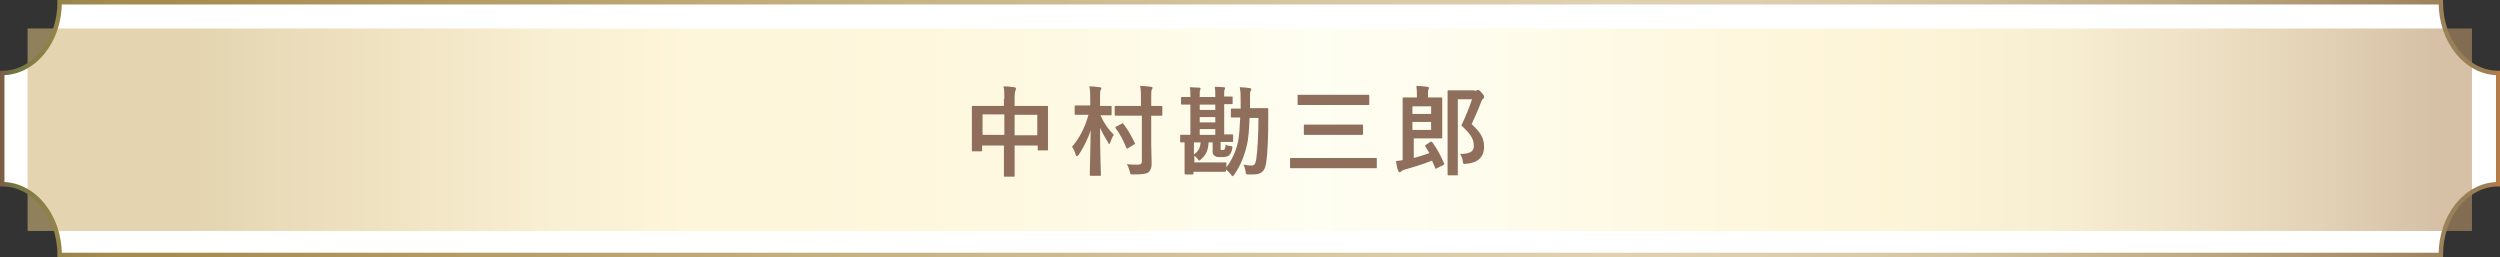
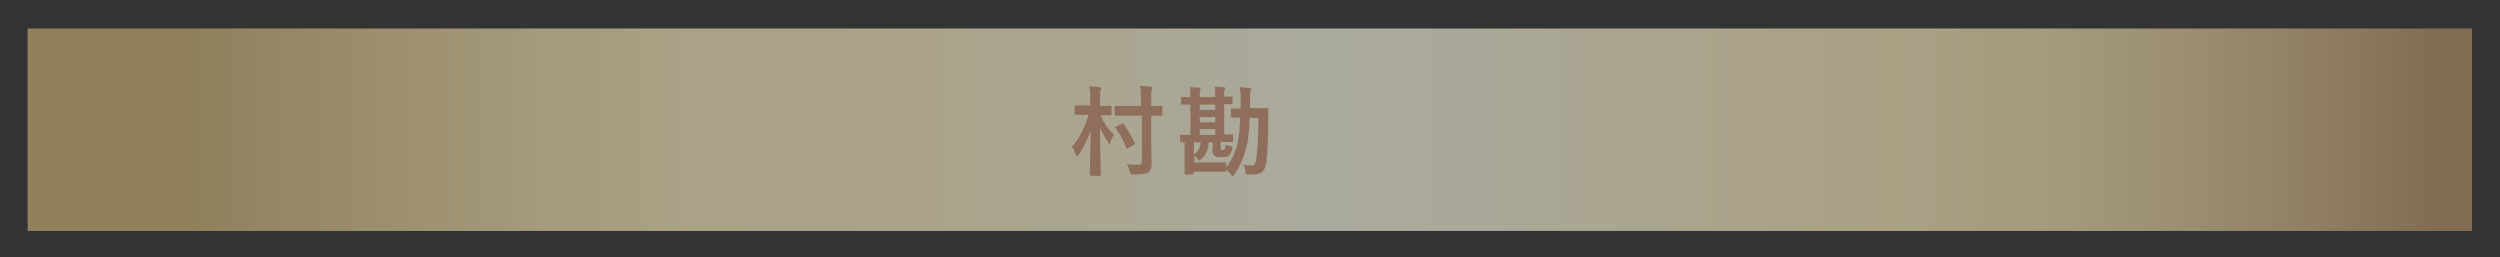
<svg xmlns="http://www.w3.org/2000/svg" version="1.1" id="レイヤー_1" x="0px" y="0px" viewBox="0 0 561.8 57.8" style="enable-background:new 0 0 561.8 57.8;" xml:space="preserve">
  <rect x="0" y="0" width="561.8" height="57.8" fill="#333333" stroke="none" />
  <style type="text/css">
	.st0{fill:#FFFFFF;}
	.st1{opacity:0.59;fill:url(#SVGID_1_);}
	.st2{fill:none;stroke:url(#SVGID_2_);stroke-miterlimit:10;}
	.st3{fill:#8F6E5C;}
</style>
  <g>
-     <path class="st0" d="M0.5,16.4v25c7.1,0,12.9,7.1,12.9,15.9v0h535.1v0c0-8.8,5.8-15.9,12.9-15.9v-25c-7.1,0-12.9-7.1-12.9-15.9   H13.4C13.4,9.3,7.6,16.4,0.5,16.4z" />
    <linearGradient id="SVGID_1_" gradientUnits="userSpaceOnUse" x1="6.248" y1="29.133" x2="555.568" y2="29.133">
      <stop offset="6.593410e-02" style="stop-color:#D0B679" />
      <stop offset="0.11" style="stop-color:#DCC48A" />
      <stop offset="0.212" style="stop-color:#F3E2B0" />
      <stop offset="0.267" style="stop-color:#FCEEBF" />
      <stop offset="0.345" style="stop-color:#FCF0C3" />
      <stop offset="0.422" style="stop-color:#FCF4CE" />
      <stop offset="0.498" style="stop-color:#FDFAE0" />
      <stop offset="0.527" style="stop-color:#FDFCE8" />
      <stop offset="0.597" style="stop-color:#FDF9DE" />
      <stop offset="0.722" style="stop-color:#FCEFC1" />
      <stop offset="0.731" style="stop-color:#FCEEBF" />
      <stop offset="0.784" style="stop-color:#F9EABB" />
      <stop offset="0.836" style="stop-color:#F0DFAF" />
      <stop offset="0.887" style="stop-color:#E2CB9B" />
      <stop offset="0.939" style="stop-color:#CEB181" />
      <stop offset="0.984" style="stop-color:#B89568" />
    </linearGradient>
    <rect x="6.2" y="6.4" class="st1" width="549.3" height="45.5" />
    <linearGradient id="SVGID_2_" gradientUnits="userSpaceOnUse" x1="0" y1="28.88" x2="561.817" y2="28.88">
      <stop offset="0" style="stop-color:#7E5A43" />
      <stop offset="5.618000e-03" style="stop-color:#707741" />
      <stop offset="9.186110e-03" style="stop-color:#7A7A43" />
      <stop offset="1.895182e-02" style="stop-color:#8E8248" />
      <stop offset="3.005875e-02" style="stop-color:#9C874C" />
      <stop offset="4.353123e-02" style="stop-color:#A48B4E" />
      <stop offset="6.593410e-02" style="stop-color:#A68C4F" />
      <stop offset="8.743757e-02" style="stop-color:#A98E52" />
      <stop offset="0.347" style="stop-color:#C6B282" />
      <stop offset="0.54" style="stop-color:#D8C9A4" />
      <stop offset="0.643" style="stop-color:#DFD2B1" />
      <stop offset="0.714" style="stop-color:#DCCEAD" />
      <stop offset="0.784" style="stop-color:#D3C3A0" />
      <stop offset="0.853" style="stop-color:#C4B18C" />
      <stop offset="0.921" style="stop-color:#B09971" />
      <stop offset="0.984" style="stop-color:#997F57" />
      <stop offset="0.992" style="stop-color:#9B7F56" />
      <stop offset="0.995" style="stop-color:#A17E54" />
      <stop offset="0.998" style="stop-color:#AB7D4E" />
      <stop offset="0.999" style="stop-color:#B87C47" />
      <stop offset="1" style="stop-color:#BF7B43" />
    </linearGradient>
-     <path class="st2" d="M0.5,16.4v25c7.1,0,12.9,7.1,12.9,15.9v0h535.1v0c0-8.8,5.8-15.9,12.9-15.9v-25c-7.1,0-12.9-7.1-12.9-15.9   H13.4C13.4,9.3,7.6,16.4,0.5,16.4z" />
    <g>
      <g>
-         <path class="st3" d="M225.7,22.2c0-1.2,0-2-0.2-2.8c0.8,0,1.7,0.1,2.4,0.2c0.2,0,0.4,0.1,0.4,0.3c0,0.2,0,0.3-0.1,0.4     c-0.1,0.3-0.2,0.7-0.2,1.8v1.7h4.3c2.1,0,2.8,0,3,0c0.2,0,0.2,0,0.2,0.2c0,0.1,0,0.8,0,2.7v2.6c0,3.5,0,4.2,0,4.3     c0,0.2,0,0.2-0.2,0.2h-1.9c-0.2,0-0.2,0-0.2-0.2v-0.9H228v2.7c0,2.6,0,4,0,4.1c0,0.2,0,0.2-0.2,0.2h-2c-0.2,0-0.2,0-0.2-0.2     c0-0.1,0-1.4,0-4v-2.8h-4.9v1c0,0.2,0,0.3-0.2,0.3h-1.9c-0.2,0-0.2,0-0.2-0.3c0-0.1,0-0.8,0-4.3v-2.3c0-2.2,0-2.9,0-3.1     c0-0.2,0-0.2,0.2-0.2c0.2,0,0.9,0,3,0h4V22.2z M220.8,30.3h4.9v-4.6h-4.9V30.3z M228,25.8v4.6h5.1v-4.6H228z" />
        <path class="st3" d="M245.1,39.5c-0.2,0-0.2,0-0.2-0.2c0-0.4,0.1-4.8,0.2-10c-0.6,1.8-1.5,3.7-2.7,5.5c-0.2,0.2-0.3,0.3-0.4,0.3     c-0.1,0-0.2-0.1-0.3-0.4c-0.2-0.7-0.5-1.4-0.8-1.7c1.7-2,2.9-4.3,3.7-7.2h-0.5c-1.7,0-2.2,0-2.4,0c-0.2,0-0.2,0-0.2-0.2v-1.6     c0-0.2,0-0.3,0.2-0.3c0.1,0,0.7,0,2.4,0h0.9v-1.2c0-1.4,0-2.1-0.2-3.1c0.8,0,1.5,0.1,2.3,0.2c0.2,0,0.4,0.1,0.4,0.2     c0,0.2-0.1,0.3-0.2,0.5c-0.1,0.3-0.1,0.7-0.1,2.2v1.3h0c1.7,0,2.2,0,2.4,0c0.2,0,0.2,0,0.2,0.3v1.6c0,0.2,0,0.2-0.2,0.2     c-0.1,0-0.7,0-2.3,0c0.8,1.8,1.7,3.1,3,4.4c-0.3,0.4-0.6,1.1-0.8,1.7c-0.1,0.3-0.2,0.4-0.2,0.4c-0.1,0-0.2-0.1-0.3-0.4     c-0.7-1.1-1.3-2.2-1.8-3.3c0,5.8,0.2,10.2,0.2,10.6c0,0.2,0,0.2-0.2,0.2H245.1z M253.5,26c-2,0-2.6,0-2.8,0c-0.2,0-0.2,0-0.2-0.2     V24c0-0.2,0-0.2,0.2-0.2c0.1,0,0.8,0,2.8,0h2.9v-1.4c0-1.4,0-2.1-0.2-3.1c0.8,0,1.6,0.1,2.4,0.2c0.2,0,0.4,0.1,0.4,0.2     c0,0.2-0.1,0.3-0.2,0.5c-0.1,0.3-0.1,0.7-0.1,2.2v1.4c1.5,0,2.1,0,2.2,0c0.2,0,0.3,0,0.3,0.2v1.8c0,0.2,0,0.2-0.3,0.2     c-0.1,0-0.7,0-2.2,0v6.2c0,1.5,0.1,3.3,0.1,4.5c0,1-0.2,1.5-0.7,2c-0.5,0.4-1.6,0.5-3.4,0.5c-0.7,0-0.7,0-0.8-0.6     c-0.2-0.7-0.4-1.3-0.7-1.7c0.8,0.1,1.7,0.1,2.5,0.1c0.6,0,0.9-0.2,0.9-0.7V26H253.5z M252.1,27.8c0.2-0.2,0.3-0.1,0.4,0.1     c1,1.3,1.7,2.6,2.5,4.2c0.1,0.2,0.1,0.3-0.2,0.4l-1.3,0.8c-0.1,0.1-0.2,0.1-0.2,0.1c-0.1,0-0.1-0.1-0.2-0.2     c-0.7-1.7-1.4-3.1-2.4-4.4c-0.1-0.2-0.1-0.2,0.2-0.4L252.1,27.8z" />
        <path class="st3" d="M273.2,36.5c1.6,0,2.1,0,2.2,0c0.2,0,0.2,0,0.2,0.3v0.8c1.2-1.6,2.1-3.5,2.6-5.7c0.3-1.5,0.4-3.3,0.5-5.5     c-1.3,0-1.8,0-1.9,0c-0.2,0-0.2,0-0.2-0.2v-1.6c0-0.2,0-0.2,0.2-0.2c0.1,0,0.6,0,2,0v-1.7c0-1.3,0-2-0.2-3.1     c0.8,0,1.5,0.1,2.2,0.2c0.2,0,0.4,0.1,0.4,0.2c0,0.2-0.1,0.4-0.2,0.5c-0.1,0.2-0.1,0.9-0.1,2.2v1.6h1.5c1.7,0,2.3,0,2.4,0     c0.2,0,0.2,0,0.2,0.3c0,0.8,0,1.5,0,2.2c0,3.7-0.1,7.4-0.5,10c-0.3,1.7-1.1,2.4-2.8,2.4c-0.5,0-0.8,0-1.2,0c-0.5,0-0.5,0-0.6-0.7     c-0.1-0.5-0.2-1.1-0.5-1.5c0.6,0.1,1.2,0.2,1.8,0.2c0.7,0,0.9-0.3,1.1-1.4c0.3-2.1,0.5-5.5,0.5-9.3h-2c-0.1,2.4-0.2,4.5-0.6,6.1     c-0.6,2.6-1.5,4.7-2.8,6.6c-0.2,0.2-0.3,0.4-0.4,0.4c-0.1,0-0.2-0.1-0.4-0.4c-0.4-0.5-0.7-0.8-1.1-1.1v0.2c0,0.2,0,0.3-0.2,0.3     c-0.1,0-0.7,0-2.2,0h-4.9V39c0,0.2,0,0.2-0.2,0.2h-1.5c-0.2,0-0.3,0-0.3-0.2c0-0.2,0-0.8,0-2.2V32c-0.5,0-0.8,0-0.8,0     c-0.2,0-0.2,0-0.2-0.2v-1.3c0-0.2,0-0.2,0.2-0.2c0.1,0,0.7,0,2.1,0v-6.8c-1.2,0-1.7,0-1.8,0c-0.2,0-0.3,0-0.3-0.2v-1.3     c0-0.2,0-0.2,0.3-0.2c0.1,0,0.6,0,1.8,0v-0.1c0-1,0-1.5-0.1-2.1c0.8,0,1.4,0.1,2.1,0.1c0.2,0,0.3,0.1,0.3,0.2     c0,0.1-0.1,0.2-0.1,0.4c-0.1,0.2-0.1,0.4-0.1,1.1v0.4h3.5v-0.2c0-0.9,0-1.5-0.1-2.1c0.8,0,1.4,0.1,2,0.1c0.2,0,0.3,0.1,0.3,0.2     s0,0.2-0.1,0.3c-0.1,0.2-0.1,0.4-0.1,1.2v0.4c1.1,0,1.6,0,1.7,0c0.2,0,0.2,0,0.2,0.2v1.3c0,0.2,0,0.2-0.2,0.2c-0.1,0-0.6,0-1.7,0     v6.8c1.2,0,1.7,0,1.8,0c0.2,0,0.2,0,0.2,0.2v1.3c0,0.2,0,0.2-0.2,0.2c-0.1,0-0.5,0-2.6,0h0v1.5c0,0.2,0,0.3,0.1,0.3     c0.1,0,0.1,0,0.3,0c0.3,0,0.4,0,0.5-0.2c0.1-0.2,0.2-0.4,0.2-1c0.4,0.2,0.7,0.3,1.1,0.3c0.5,0.1,0.5,0.1,0.4,0.6     c-0.1,0.7-0.4,1.2-0.7,1.5c-0.3,0.3-0.9,0.4-1.6,0.4c-0.9,0-1.2,0-1.5-0.2c-0.4-0.2-0.6-0.5-0.6-1V32h-0.9     c-0.1,1.8-0.6,2.8-1.6,3.7c-0.3,0.2-0.4,0.4-0.5,0.4c-0.1,0-0.2-0.2-0.4-0.4c-0.2-0.3-0.4-0.5-0.7-0.7v1.5H273.2z M268.3,32v2.7     c1-0.7,1.4-1.4,1.5-2.7H268.3z M273.1,24.7v-1.2h-3.5v1.2H273.1z M273.1,27.5v-1.2h-3.5v1.2H273.1z M273.1,30.3V29h-3.5v1.3     H273.1z" />
-         <path class="st3" d="M292.9,37.8c-2,0-2.6,0-2.8,0c-0.2,0-0.2,0-0.2-0.2v-1.9c0-0.2,0-0.2,0.2-0.2c0.1,0,0.8,0,2.8,0h13.5     c2,0,2.6,0,2.8,0c0.2,0,0.2,0,0.2,0.2v1.9c0,0.2,0,0.2-0.2,0.2c-0.1,0-0.8,0-2.8,0H292.9z M294.8,23.6c-2.1,0-2.9,0-3,0     c-0.2,0-0.2,0-0.2-0.2v-1.9c0-0.2,0-0.2,0.2-0.2c0.1,0,0.9,0,3,0h9.6c2.1,0,2.9,0,3,0c0.2,0,0.3,0,0.3,0.2v1.9     c0,0.2,0,0.2-0.3,0.2c-0.1,0-0.9,0-3,0H294.8z M296.2,30.3c-2.1,0-2.9,0-3,0c-0.2,0-0.2,0-0.2-0.2v-1.9c0-0.2,0-0.2,0.2-0.2     c0.1,0,0.9,0,3,0h6.9c2.1,0,2.9,0,3,0c0.2,0,0.2,0,0.2,0.2v1.9c0,0.2,0,0.2-0.2,0.2c-0.1,0-0.9,0-3,0H296.2z" />
-         <path class="st3" d="M321.4,31.9c0.2-0.1,0.3-0.1,0.5,0.1c1,1.4,1.9,3,2.6,4.7c0.1,0.2,0.1,0.2-0.2,0.4l-1.4,0.7     c-0.3,0.2-0.3,0.2-0.4-0.1l-0.7-1.6c-1.8,0.7-3.9,1.4-6.1,2c-0.4,0.1-0.6,0.2-0.8,0.4c-0.1,0.1-0.2,0.2-0.4,0.2     c-0.1,0-0.2-0.1-0.3-0.3c-0.2-0.5-0.4-1.4-0.5-2.2c0.5-0.1,1-0.1,1.5-0.2V25.6c0-2.2,0-3.3,0-3.5c0-0.2,0-0.2,0.3-0.2     c0.1,0,1,0,2.6,0h0.3v-0.3c0-0.9,0-1.5-0.1-2.3c0.8,0,1.6,0.1,2.4,0.2c0.2,0,0.4,0.1,0.4,0.2c0,0.2,0,0.3-0.1,0.4     c-0.1,0.2-0.1,0.5-0.1,1.2v0.6h0.6c1.5,0,2.1,0,2.3,0c0.2,0,0.3,0,0.3,0.2c0,0.1,0,0.9,0,2.4v4c0,1.5,0,2.3,0,2.4     c0,0.2,0,0.2-0.3,0.2c-0.1,0-0.8,0-2.3,0h-3.8v4.4c1.2-0.3,2.4-0.7,3.5-1.1c-0.3-0.5-0.6-1-0.9-1.5c-0.1-0.2-0.1-0.2,0.2-0.4     L321.4,31.9z M317.4,23.9v1.7h4.2v-1.7H317.4z M321.6,27.4h-4.2v1.8h4.2V27.4z M331.3,20.4c0.3,0,0.4,0,0.5-0.1     c0.1,0,0.2-0.1,0.3-0.1c0.2,0,0.4,0.1,0.9,0.7c0.5,0.5,0.5,0.7,0.5,0.9s-0.1,0.3-0.2,0.4c-0.2,0.1-0.3,0.3-0.5,0.8     c-0.6,1.7-1.4,3.3-2.1,4.9c2.2,2,2.8,3.3,2.8,5.1c0,2.3-1.4,3.6-4,3.8c-0.7,0.1-0.7,0.1-0.8-0.7c-0.1-0.6-0.3-1.1-0.6-1.5     c2.1,0,3.1-0.5,3.1-1.8c0-1.4-0.5-2.5-2.8-4.6c0.9-1.9,1.7-3.8,2.4-5.9h-3.2v12.3c0,2.9,0,4.5,0,4.6c0,0.2,0,0.2-0.2,0.2h-1.8     c-0.2,0-0.3,0-0.3-0.2c0-0.1,0-1.6,0-4.6v-9.5c0-3,0-4.5,0-4.6c0-0.2,0-0.2,0.3-0.2c0.1,0,0.7,0,2,0H331.3z" />
      </g>
    </g>
  </g>
</svg>